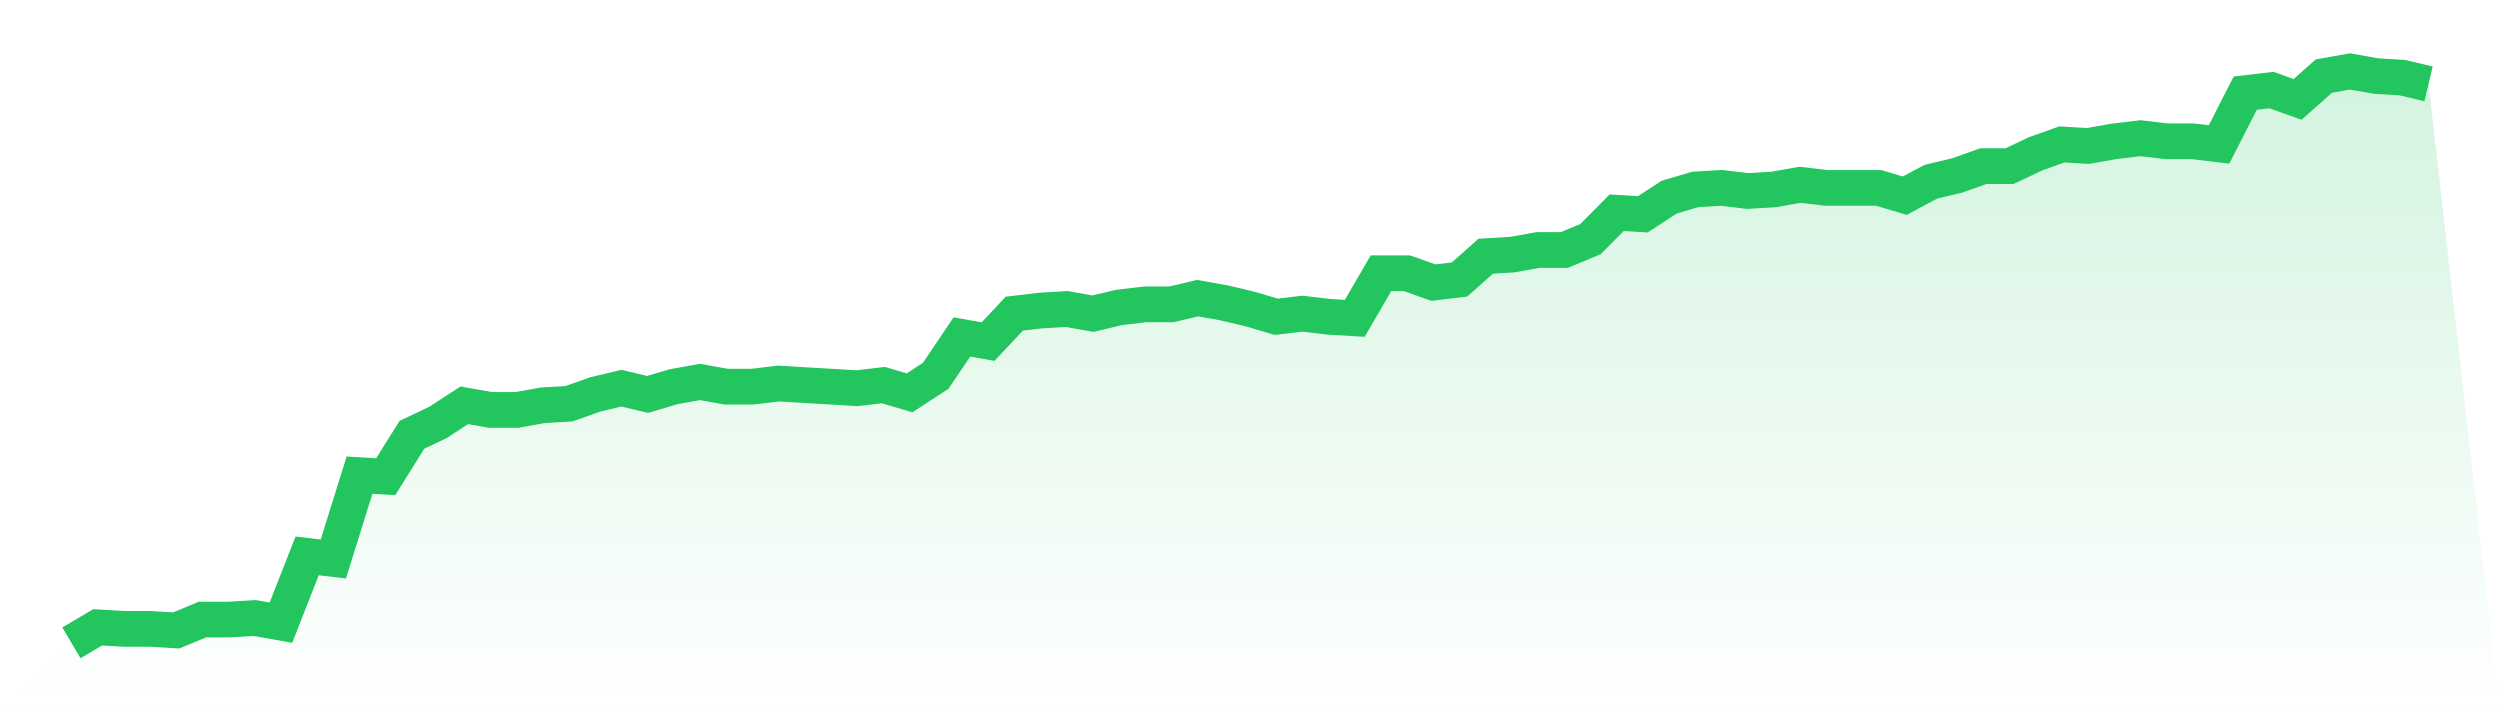
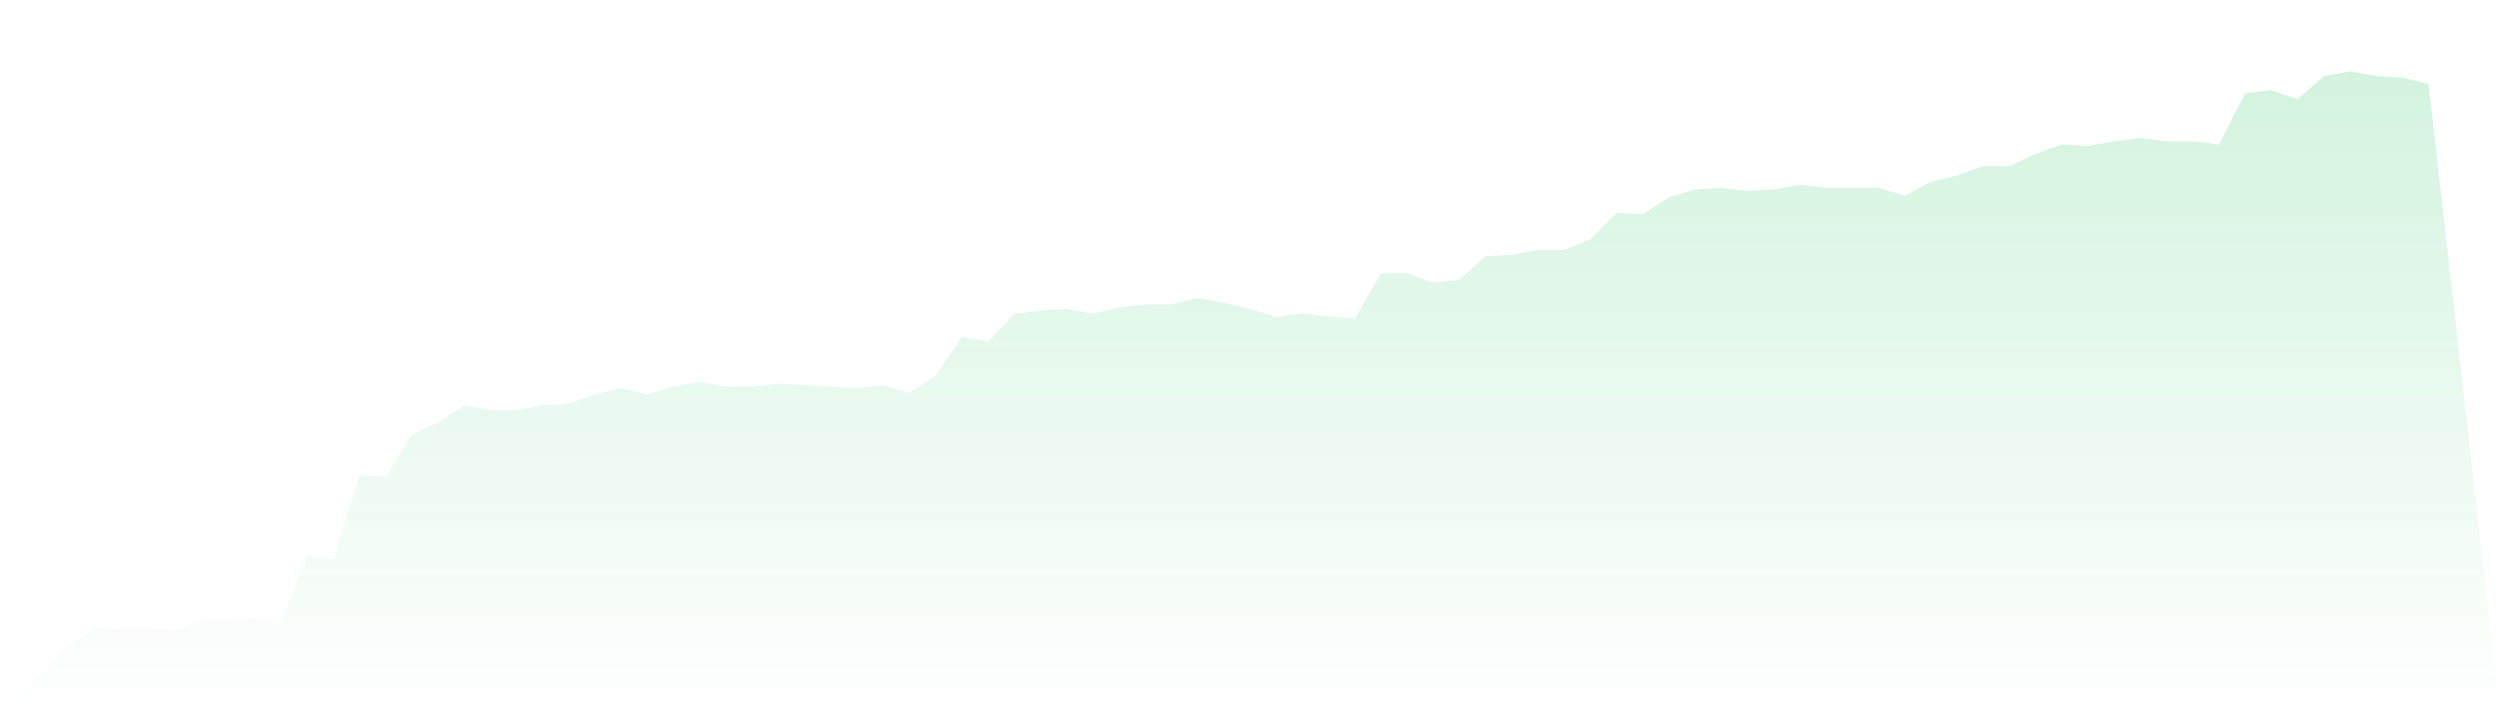
<svg xmlns="http://www.w3.org/2000/svg" viewBox="0 0 140 40">
  <defs>
    <linearGradient id="gradient" x1="0" x2="0" y1="0" y2="1">
      <stop offset="0%" stop-color="#22c55e" stop-opacity="0.2" />
      <stop offset="100%" stop-color="#22c55e" stop-opacity="0" />
    </linearGradient>
  </defs>
  <path d="M4,36 L4,36 L5.467,35.13 L6.933,35.217 L8.4,35.217 L9.867,35.304 L11.333,34.696 L12.8,34.696 L14.267,34.609 L15.733,34.87 L17.2,31.13 L18.667,31.304 L20.133,26.609 L21.6,26.696 L23.067,24.348 L24.533,23.652 L26,22.696 L27.467,22.957 L28.933,22.957 L30.4,22.696 L31.867,22.609 L33.333,22.087 L34.8,21.739 L36.267,22.087 L37.733,21.652 L39.2,21.391 L40.667,21.652 L42.133,21.652 L43.6,21.478 L45.067,21.565 L46.533,21.652 L48,21.739 L49.467,21.565 L50.933,22 L52.4,21.043 L53.867,18.87 L55.333,19.13 L56.8,17.565 L58.267,17.391 L59.733,17.304 L61.2,17.565 L62.667,17.217 L64.133,17.043 L65.6,17.043 L67.067,16.696 L68.533,16.957 L70,17.304 L71.467,17.739 L72.933,17.565 L74.4,17.739 L75.867,17.826 L77.333,15.304 L78.8,15.304 L80.267,15.826 L81.733,15.652 L83.2,14.348 L84.667,14.261 L86.133,14 L87.6,14 L89.067,13.391 L90.533,11.913 L92,12 L93.467,11.043 L94.933,10.609 L96.4,10.522 L97.867,10.696 L99.333,10.609 L100.8,10.348 L102.267,10.522 L103.733,10.522 L105.2,10.522 L106.667,10.957 L108.133,10.174 L109.6,9.826 L111.067,9.304 L112.533,9.304 L114,8.609 L115.467,8.087 L116.933,8.174 L118.4,7.913 L119.867,7.739 L121.333,7.913 L122.8,7.913 L124.267,8.087 L125.733,5.217 L127.2,5.043 L128.667,5.565 L130.133,4.261 L131.6,4 L133.067,4.261 L134.533,4.348 L136,4.696 L140,40 L0,40 z" fill="url(#gradient)" />
-   <path d="M4,36 L4,36 L5.467,35.13 L6.933,35.217 L8.4,35.217 L9.867,35.304 L11.333,34.696 L12.8,34.696 L14.267,34.609 L15.733,34.87 L17.2,31.13 L18.667,31.304 L20.133,26.609 L21.6,26.696 L23.067,24.348 L24.533,23.652 L26,22.696 L27.467,22.957 L28.933,22.957 L30.4,22.696 L31.867,22.609 L33.333,22.087 L34.8,21.739 L36.267,22.087 L37.733,21.652 L39.2,21.391 L40.667,21.652 L42.133,21.652 L43.6,21.478 L45.067,21.565 L46.533,21.652 L48,21.739 L49.467,21.565 L50.933,22 L52.4,21.043 L53.867,18.87 L55.333,19.13 L56.8,17.565 L58.267,17.391 L59.733,17.304 L61.2,17.565 L62.667,17.217 L64.133,17.043 L65.6,17.043 L67.067,16.696 L68.533,16.957 L70,17.304 L71.467,17.739 L72.933,17.565 L74.4,17.739 L75.867,17.826 L77.333,15.304 L78.8,15.304 L80.267,15.826 L81.733,15.652 L83.2,14.348 L84.667,14.261 L86.133,14 L87.6,14 L89.067,13.391 L90.533,11.913 L92,12 L93.467,11.043 L94.933,10.609 L96.4,10.522 L97.867,10.696 L99.333,10.609 L100.8,10.348 L102.267,10.522 L103.733,10.522 L105.2,10.522 L106.667,10.957 L108.133,10.174 L109.6,9.826 L111.067,9.304 L112.533,9.304 L114,8.609 L115.467,8.087 L116.933,8.174 L118.4,7.913 L119.867,7.739 L121.333,7.913 L122.8,7.913 L124.267,8.087 L125.733,5.217 L127.2,5.043 L128.667,5.565 L130.133,4.261 L131.6,4 L133.067,4.261 L134.533,4.348 L136,4.696" fill="none" stroke="#22c55e" stroke-width="2" />
</svg>